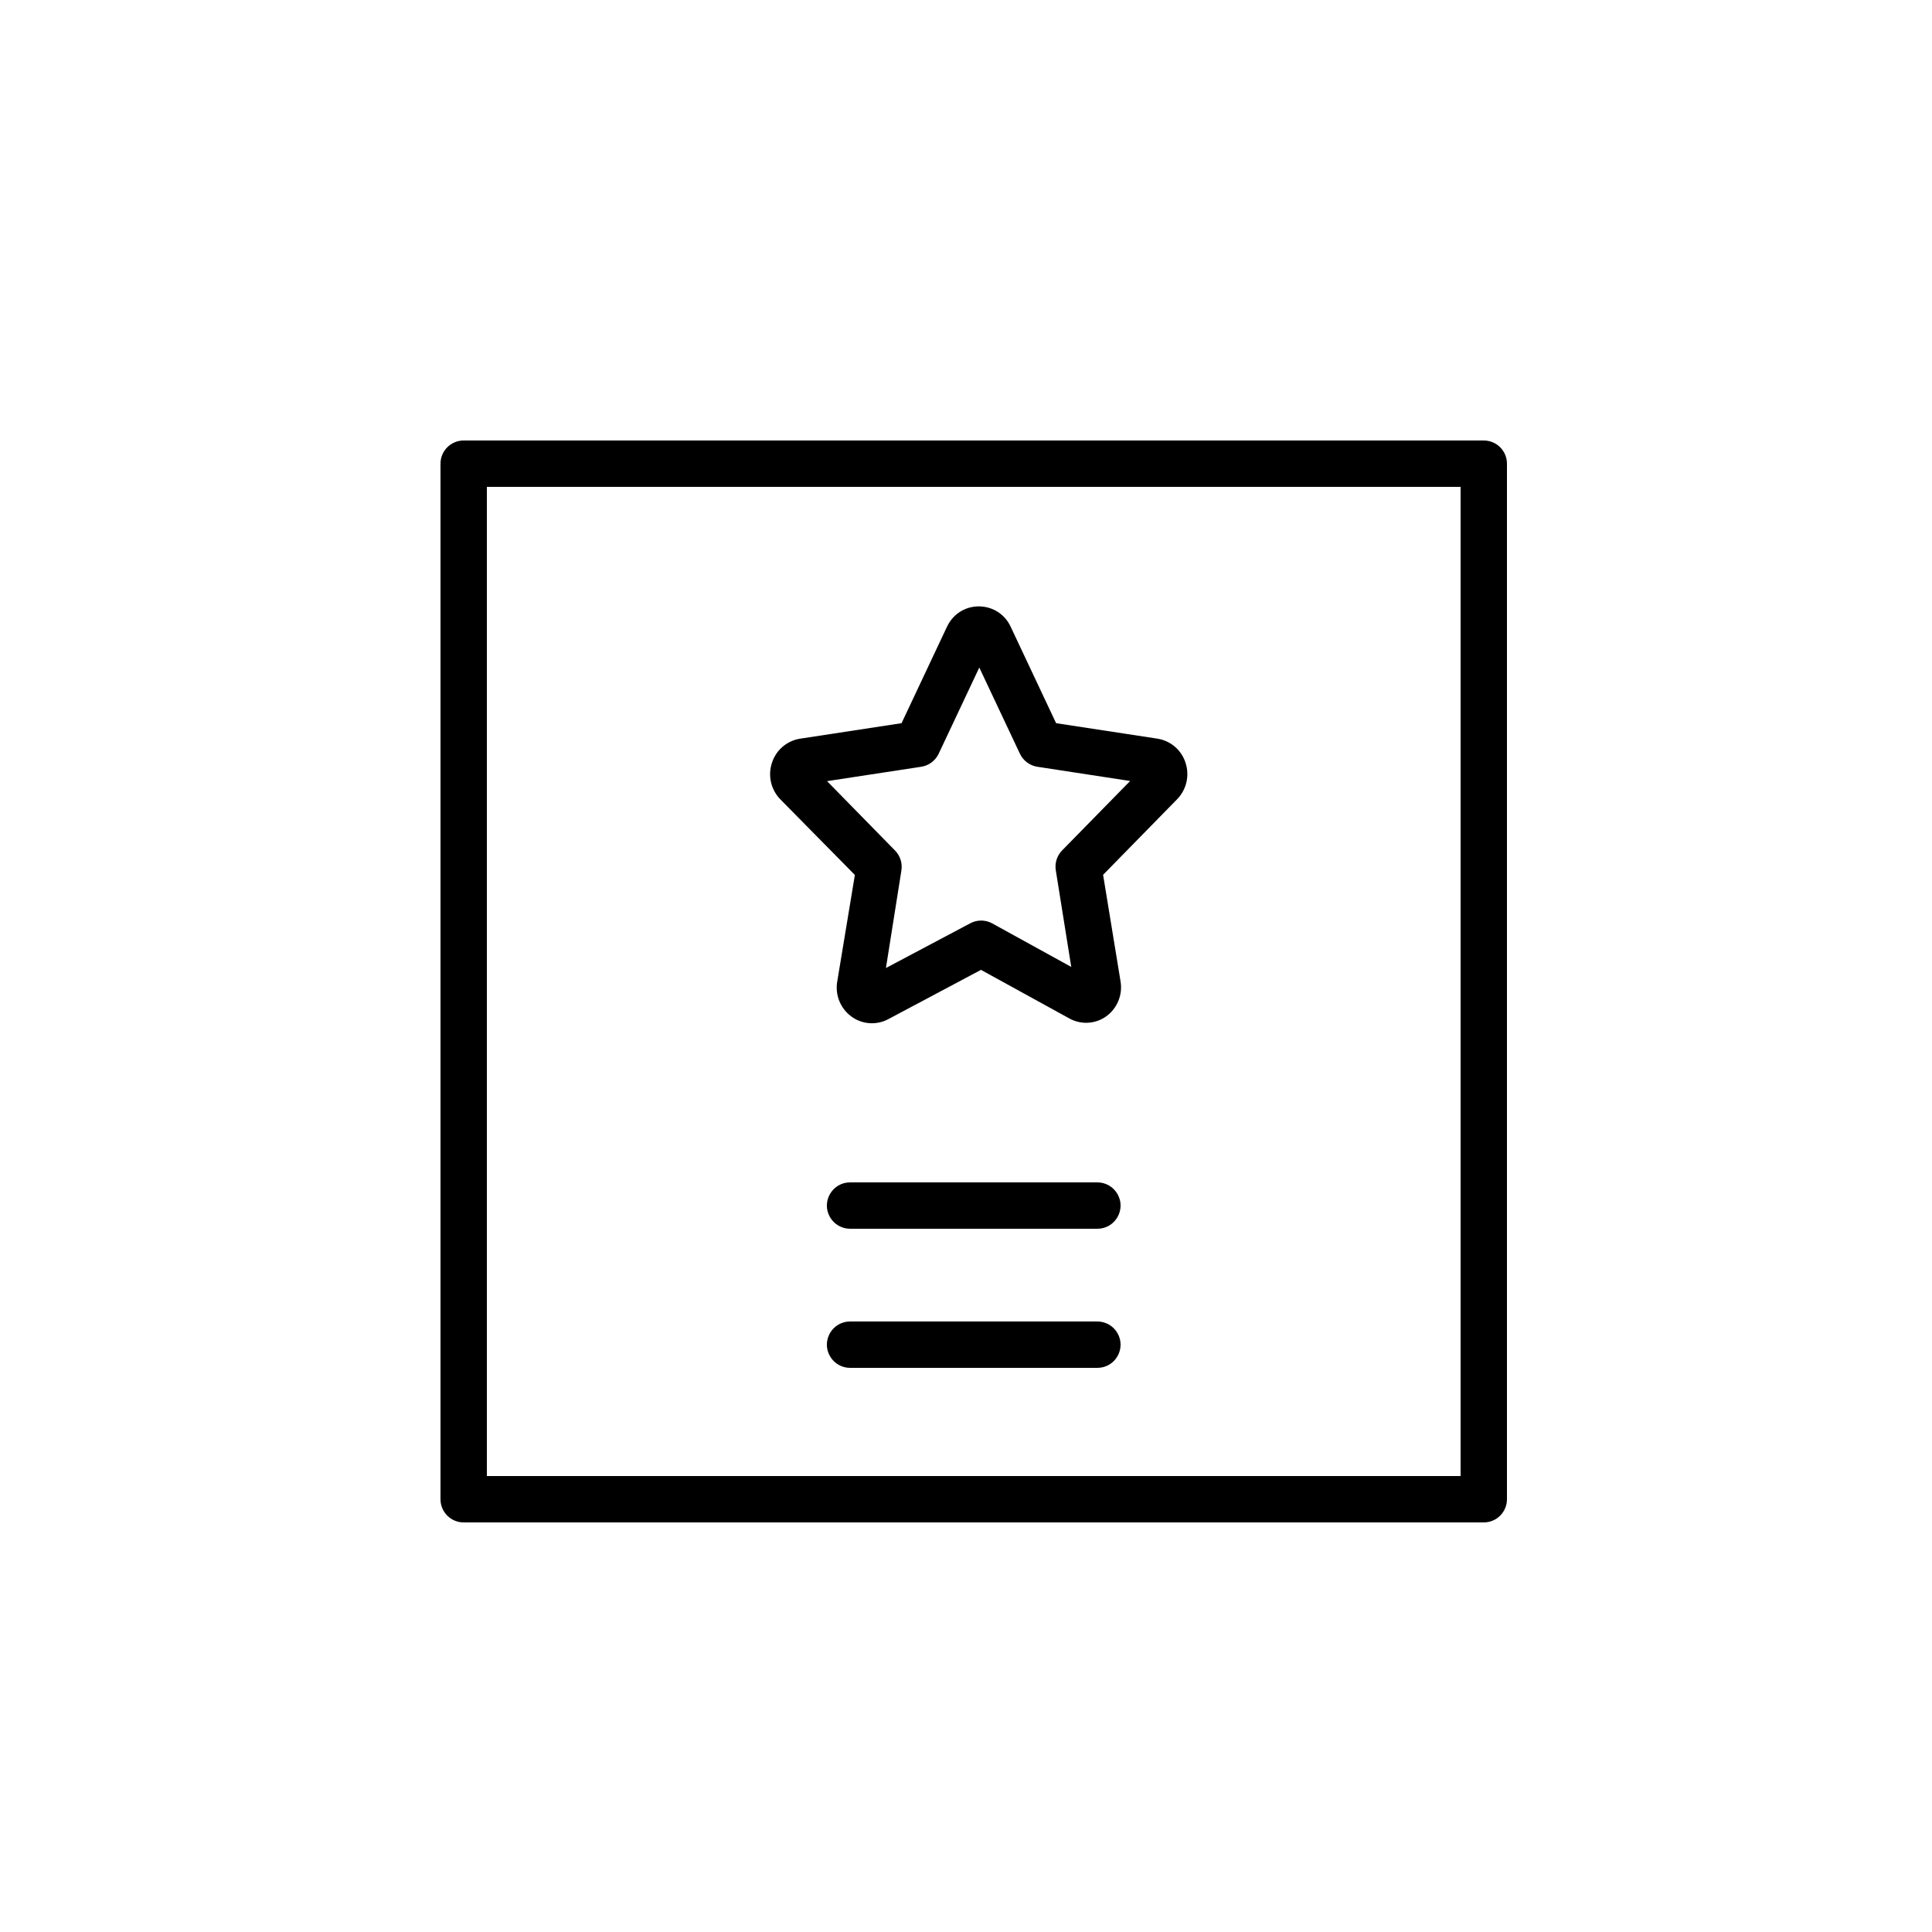
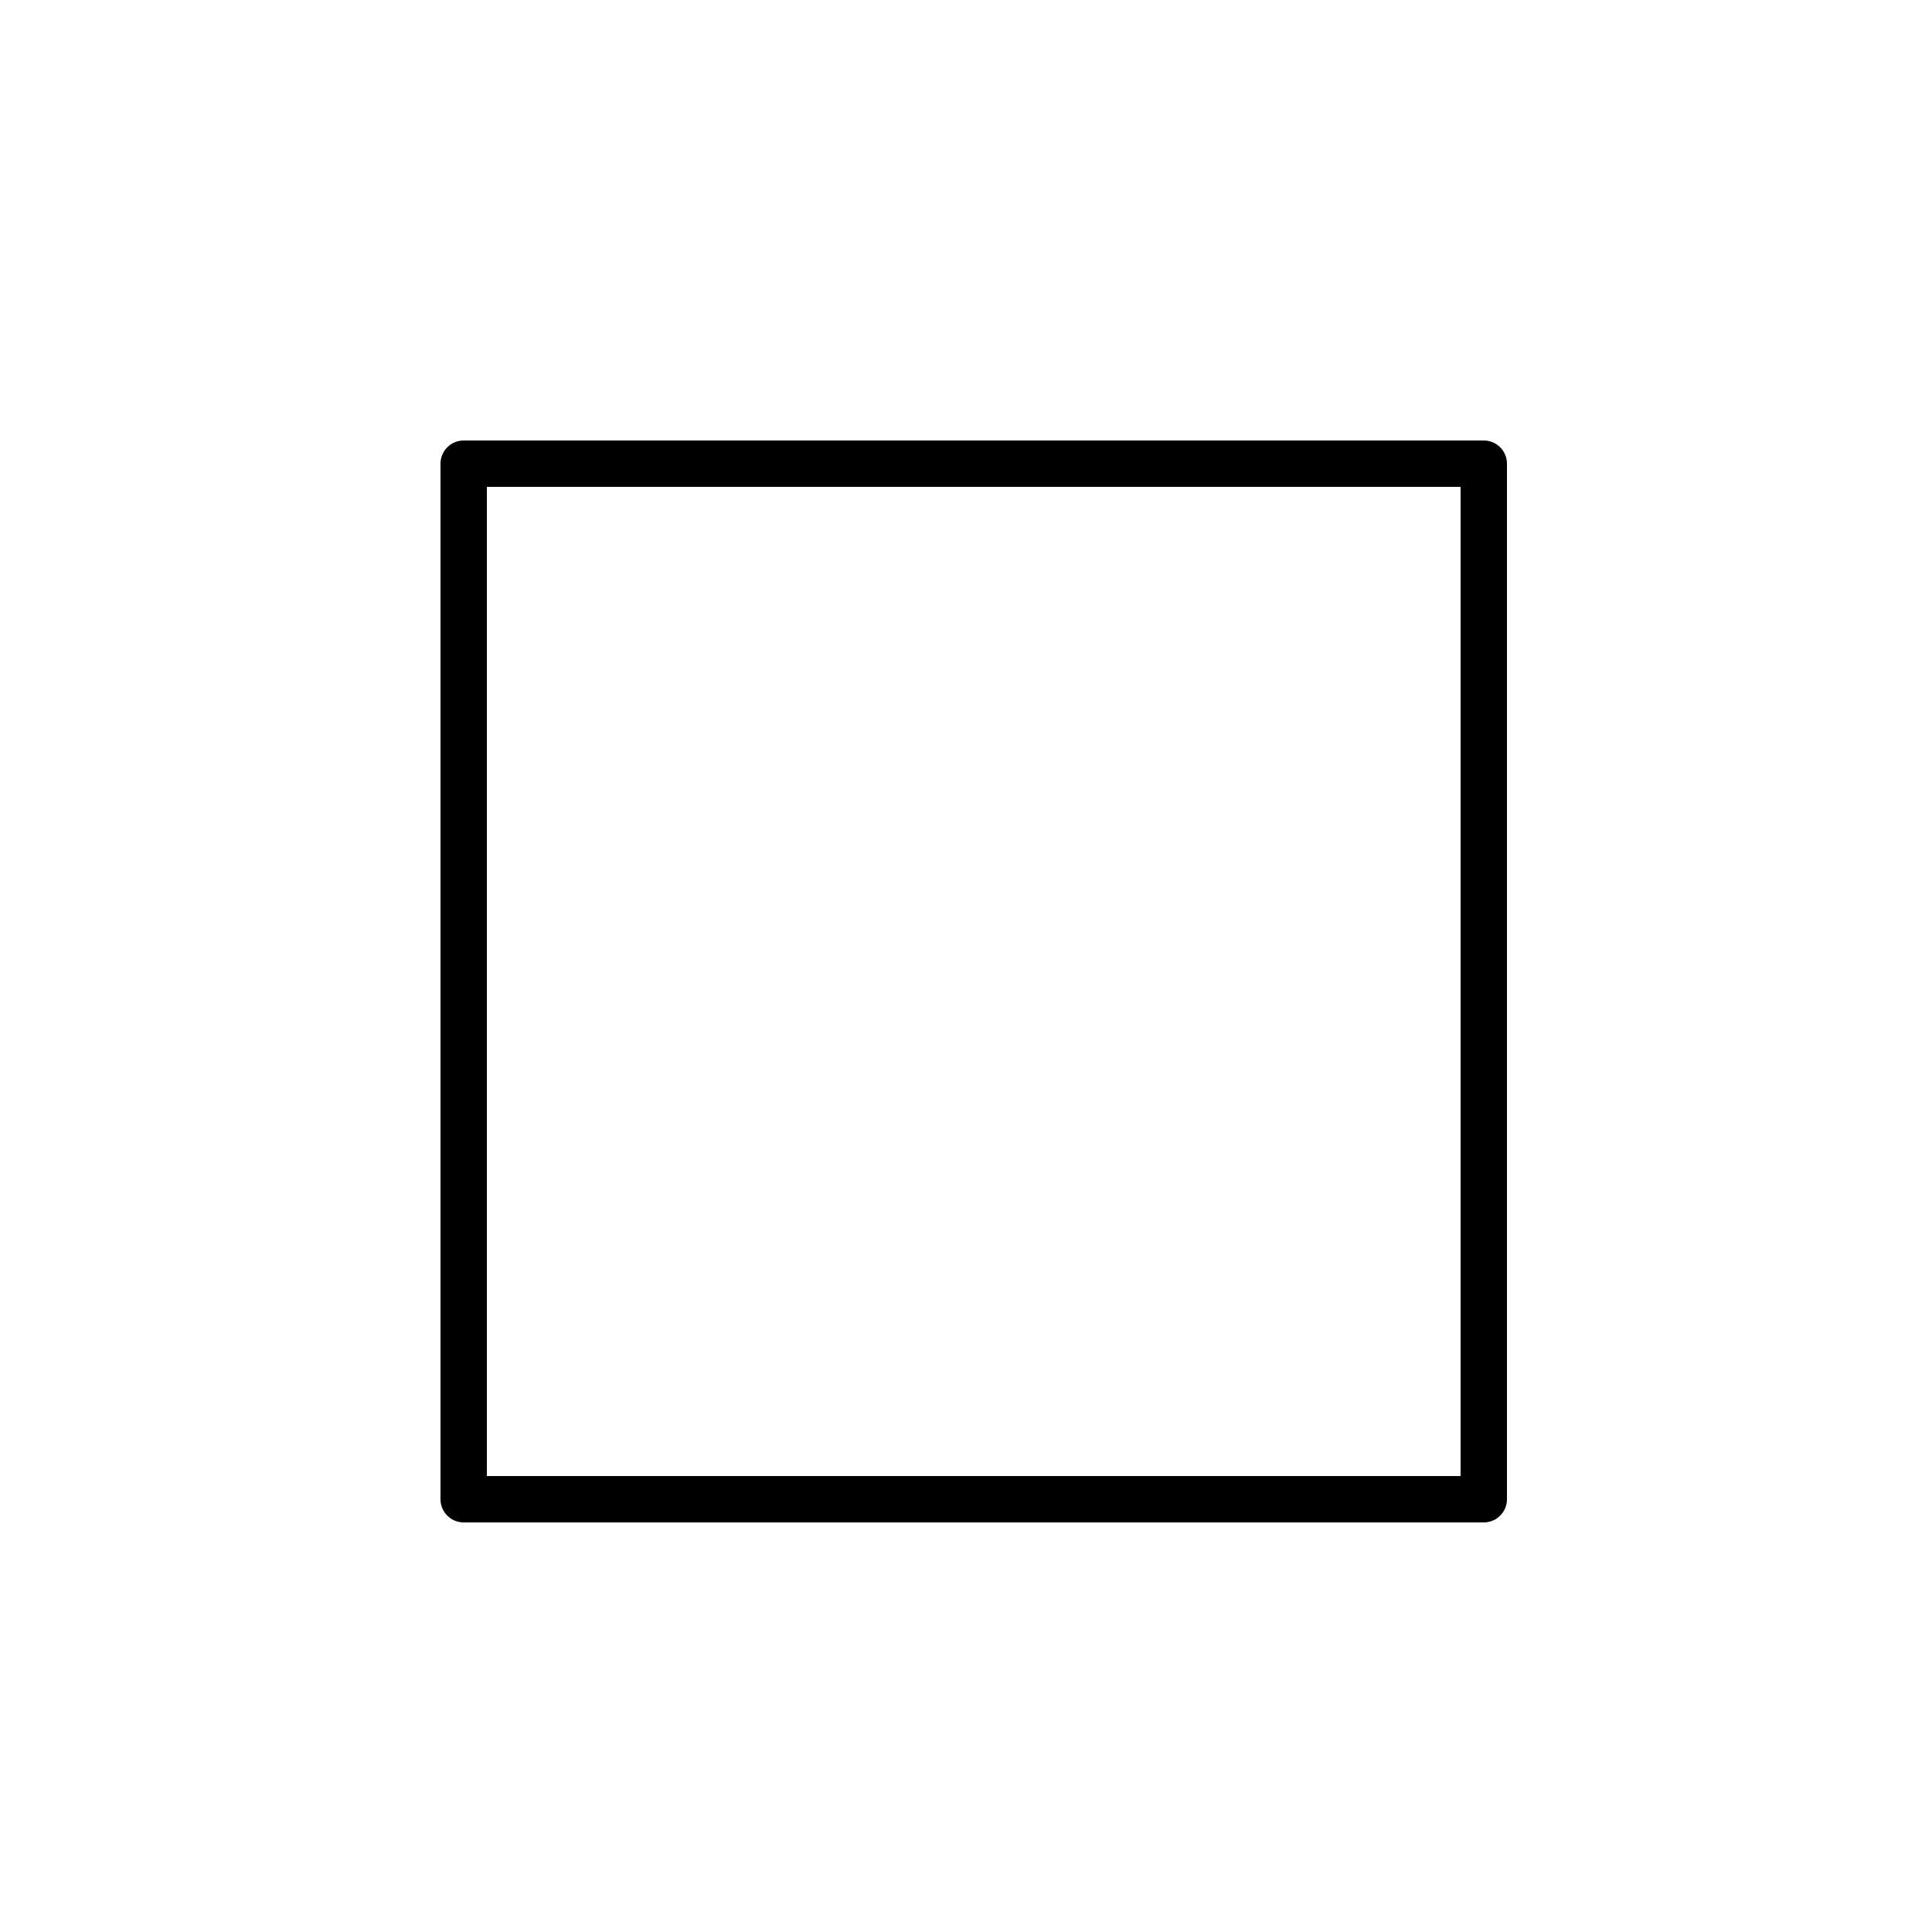
<svg xmlns="http://www.w3.org/2000/svg" viewBox="0 0 100.00 100.00" data-guides="{&quot;vertical&quot;:[],&quot;horizontal&quot;:[]}">
  <defs>
    <linearGradient id="tSvgGradient1839779eb66" x1="66.623" x2="34.177" y1="28.147" y2="73.452" gradientUnits="userSpaceOnUse" gradientTransform="">
      <stop offset="0" stop-color="hsl(271.728,91.49%,36.86%)" stop-opacity="1" transform="translate(-5950, -4950)" />
      <stop offset="1" stop-color="hsl(280.512,37.93%,39.8%)" stop-opacity="1" transform="translate(-5950, -4950)" />
    </linearGradient>
    <linearGradient id="tSvgGradient11eb72d2924" x1="57.006" x2="44.312" y1="35.15" y2="67.036" gradientUnits="userSpaceOnUse" gradientTransform="">
      <stop offset="0" stop-color="hsl(271.728,91.49%,36.86%)" stop-opacity="1" transform="translate(-5950, -4950)" />
      <stop offset="1" stop-color="hsl(280.512,37.93%,39.8%)" stop-opacity="1" transform="translate(-5950, -4950)" />
    </linearGradient>
  </defs>
-   <path fill="url(#tSvgGradient1839779eb66)" stroke="#6308b4" fill-opacity="1" stroke-width="0" stroke-opacity="1" color="rgb(51, 51, 51)" fill-rule="evenodd" id="tSvg9743ee6536" title="Path 11" d="M76.8 22.8C59.2 22.8 41.6 22.8 24 22.8C23.337 22.8 22.8 23.337 22.8 24C22.8 41.867 22.8 59.733 22.8 77.6C22.8 78.263 23.337 78.8 24 78.8C41.6 78.8 59.2 78.8 76.8 78.8C77.463 78.8 78 78.263 78 77.6C78 59.733 78 41.867 78 24C78 23.337 77.463 22.8 76.8 22.8ZM75.6 76.4C58.8 76.4 42 76.4 25.2 76.4C25.2 59.333 25.2 42.267 25.2 25.2C42 25.2 58.8 25.2 75.6 25.2C75.6 42.267 75.6 59.333 75.6 76.4" />
-   <path fill="url(#tSvgGradient11eb72d2924)" stroke="#6308b4" fill-opacity="1" stroke-width="0" stroke-opacity="1" color="rgb(51, 51, 51)" fill-rule="evenodd" id="tSvgd44872c657" title="Path 12" d="M44.248 45.288C43.944 47.125 43.64 48.963 43.336 50.8C43.214 51.5 43.503 52.209 44.08 52.624C44.636 53.026 45.372 53.075 45.976 52.752C47.576 51.901 49.176 51.051 50.776 50.2C52.299 51.037 53.821 51.875 55.344 52.712C55.948 53.049 56.692 53.009 57.256 52.608C57.827 52.195 58.115 51.495 58 50.8C57.699 48.96 57.397 47.12 57.096 45.28C58.371 43.979 59.645 42.677 60.92 41.376C61.414 40.875 61.584 40.139 61.36 39.472C61.148 38.817 60.584 38.337 59.904 38.232C58.157 37.965 56.411 37.699 54.664 37.432C53.88 35.768 53.096 34.104 52.312 32.44C51.725 31.171 49.984 31.014 49.179 32.157C49.117 32.246 49.062 32.341 49.016 32.44C48.232 34.104 47.448 35.768 46.664 37.432C44.917 37.699 43.171 37.965 41.424 38.232C40.74 38.335 40.174 38.815 39.96 39.472C39.732 40.141 39.903 40.882 40.4 41.384C41.683 42.685 42.965 43.987 44.248 45.288M47.68 39.688C48.074 39.628 48.413 39.376 48.584 39.016C49.285 37.528 49.987 36.04 50.688 34.552C51.389 36.04 52.091 37.528 52.792 39.016C52.963 39.376 53.302 39.628 53.696 39.688C55.296 39.933 56.896 40.179 58.496 40.424C57.323 41.621 56.149 42.819 54.976 44.016C54.709 44.288 54.587 44.671 54.648 45.048C54.915 46.715 55.181 48.381 55.448 50.048C54.083 49.296 52.717 48.544 51.352 47.792C50.998 47.6 50.57 47.6 50.216 47.792C48.763 48.563 47.309 49.333 45.856 50.104C46.123 48.421 46.389 46.739 46.656 45.056C46.717 44.679 46.595 44.296 46.328 44.024C45.155 42.827 43.981 41.629 42.808 40.432C44.432 40.184 46.056 39.936 47.68 39.688M56.8 61.2C52.533 61.2 48.267 61.2 44 61.2C43.076 61.2 42.499 62.2 42.961 63C43.175 63.371 43.571 63.6 44 63.6C48.267 63.6 52.533 63.6 56.8 63.6C57.724 63.6 58.301 62.6 57.839 61.8C57.625 61.429 57.229 61.2 56.8 61.2ZM56.8 68.4C52.533 68.4 48.267 68.4 44 68.4C43.076 68.4 42.499 69.4 42.961 70.2C43.175 70.571 43.571 70.8 44 70.8C48.267 70.8 52.533 70.8 56.8 70.8C57.724 70.8 58.301 69.8 57.839 69C57.625 68.629 57.229 68.4 56.8 68.4Z" />
+   <path fill="url(#tSvgGradient1839779eb66)" stroke="#6308b4" fill-opacity="1" stroke-width="0" stroke-opacity="1" color="rgb(51, 51, 51)" fill-rule="evenodd" id="tSvg9743ee6536" title="Path 11" d="M76.8 22.8C59.2 22.8 41.6 22.8 24 22.8C23.337 22.8 22.8 23.337 22.8 24C22.8 41.867 22.8 59.733 22.8 77.6C22.8 78.263 23.337 78.8 24 78.8C41.6 78.8 59.2 78.8 76.8 78.8C77.463 78.8 78 78.263 78 77.6C78 59.733 78 41.867 78 24C78 23.337 77.463 22.8 76.8 22.8M75.6 76.4C58.8 76.4 42 76.4 25.2 76.4C25.2 59.333 25.2 42.267 25.2 25.2C42 25.2 58.8 25.2 75.6 25.2C75.6 42.267 75.6 59.333 75.6 76.4" />
</svg>